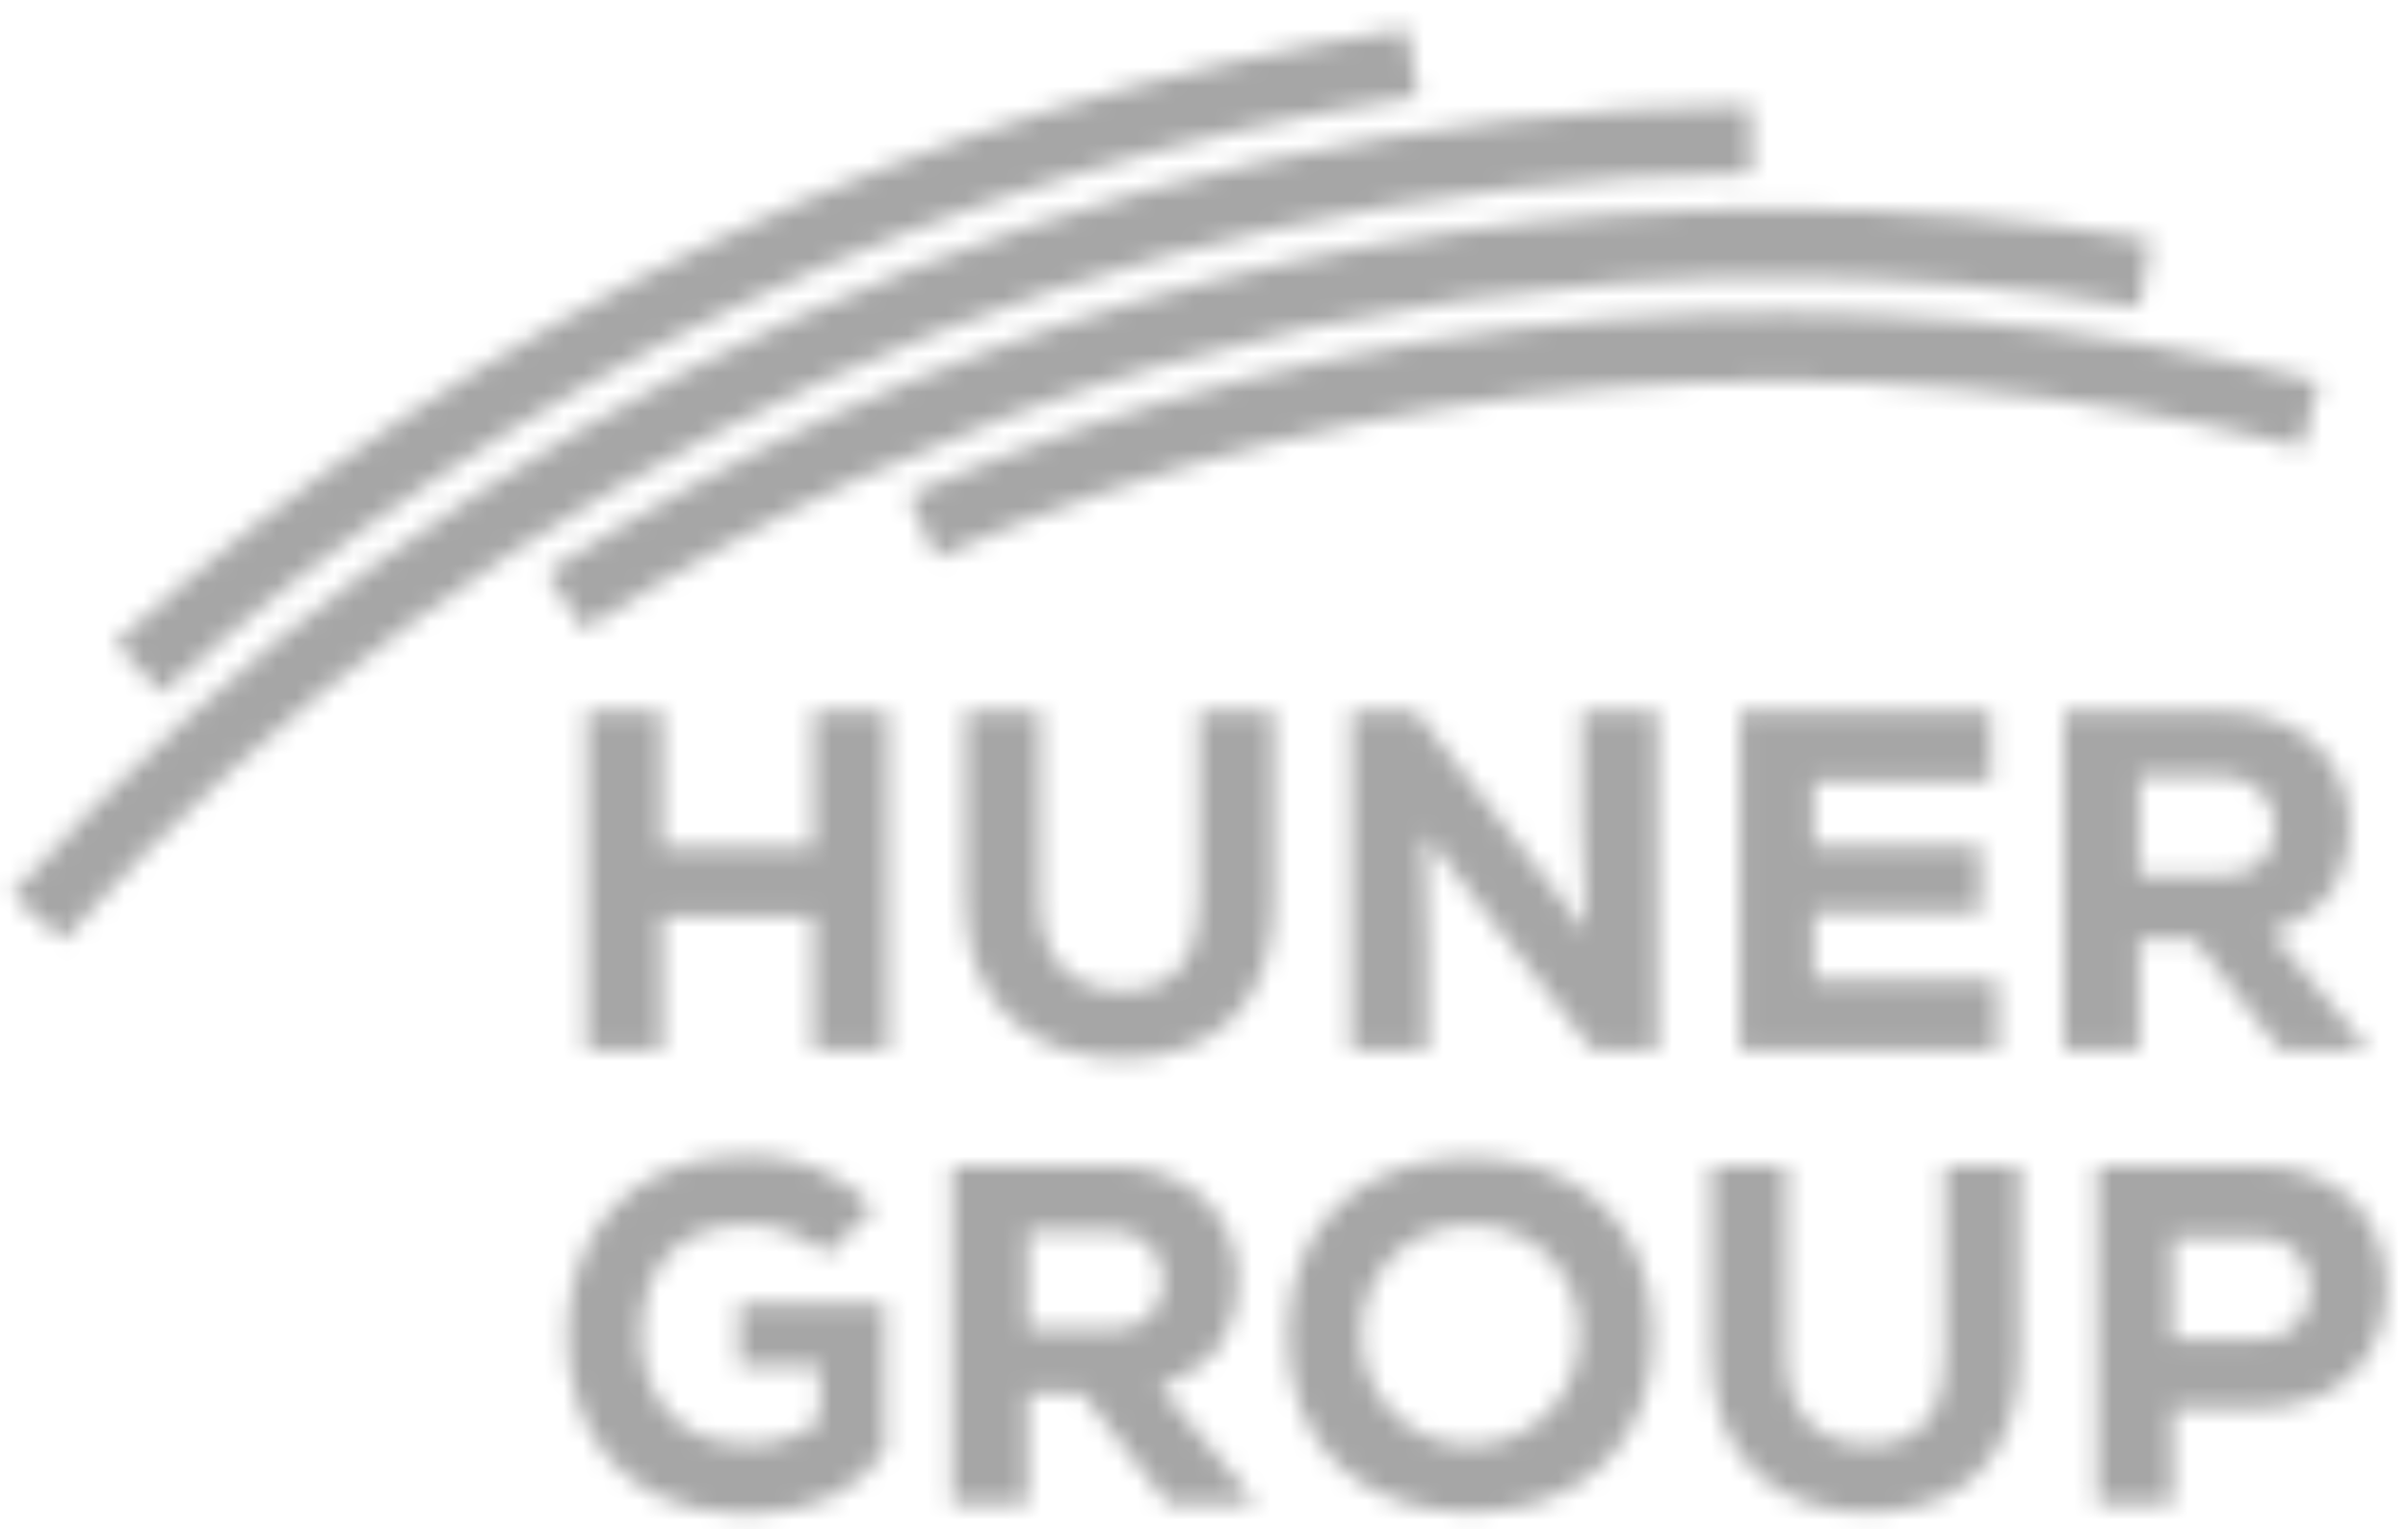
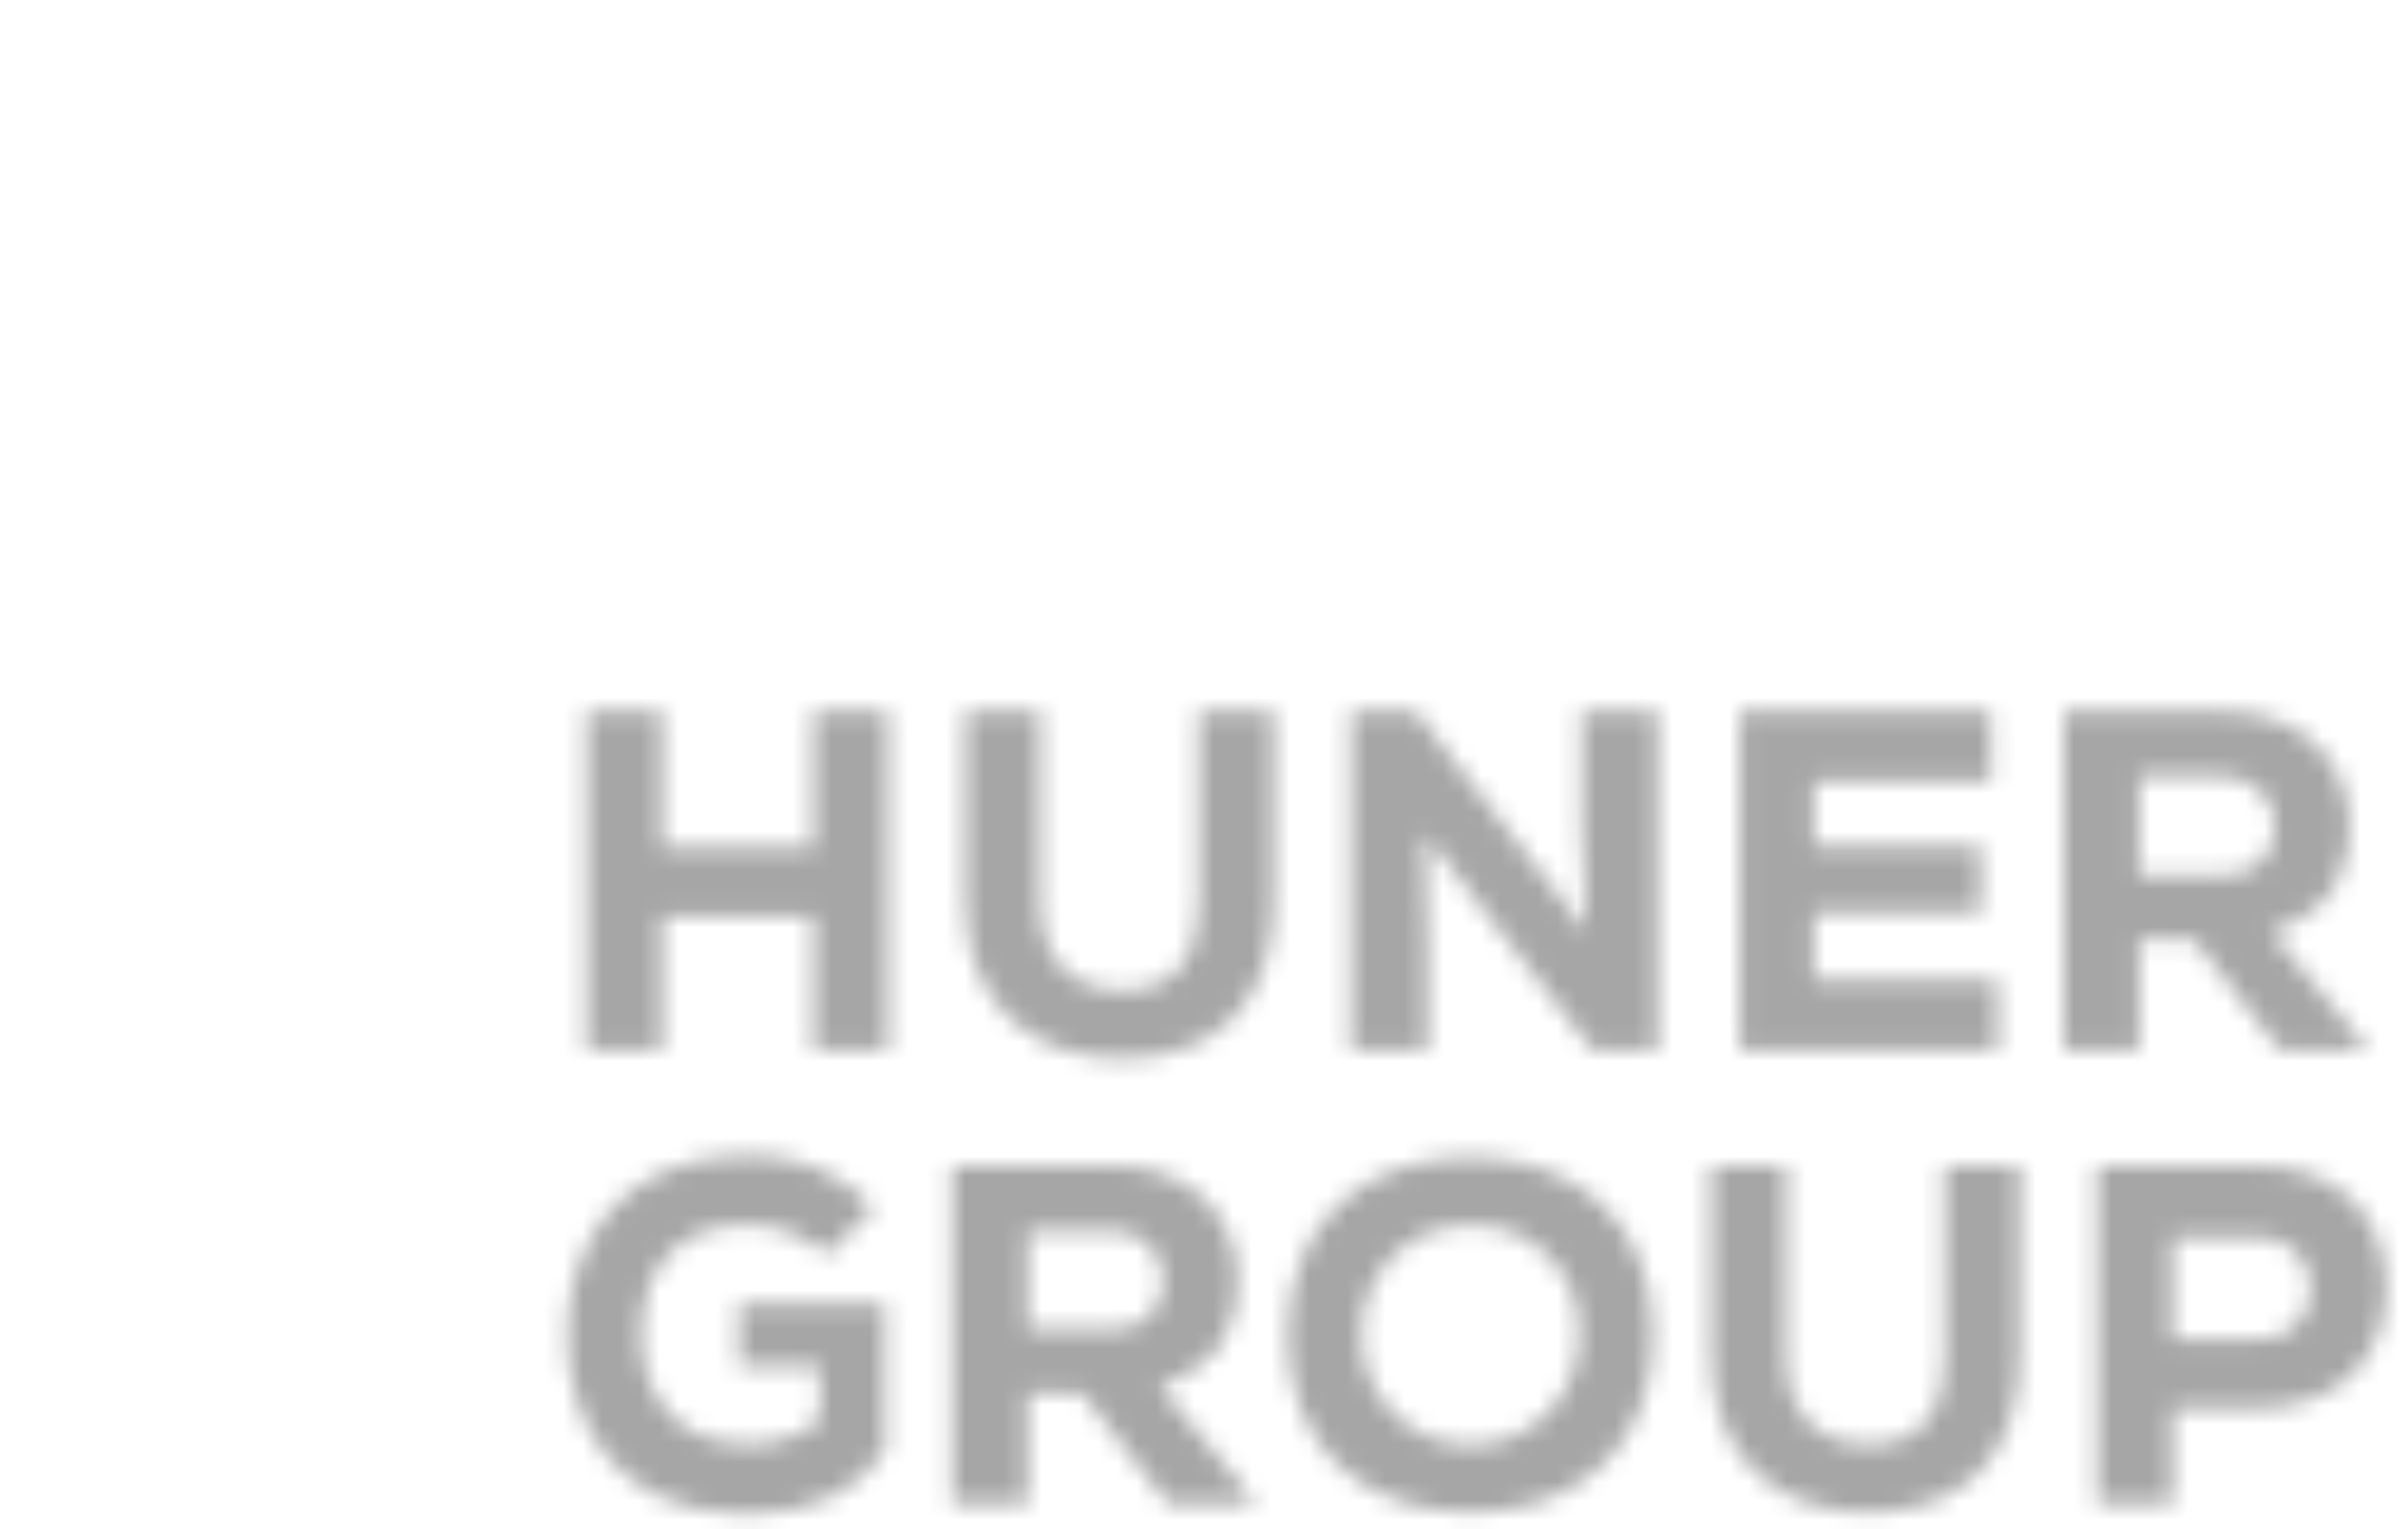
<svg xmlns="http://www.w3.org/2000/svg" width="126" height="80" viewBox="0 0 126 80" fill="none">
  <mask id="mask0_107_4" style="mask-type:alpha" maskUnits="userSpaceOnUse" x="0" y="1" width="125" height="79">
    <path fillRule="evenodd" clipRule="evenodd" d="M46.458 54.933V37.223H42.558V44.332H34.643V37.223H30.696V54.933H34.643V47.95H42.562V54.933H46.458ZM62.726 37.223V47.132C62.726 49.797 61.765 51.644 59.083 51.821C56.199 51.947 54.428 50.303 54.428 47.132V37.223H50.507V47.132C50.507 52.858 54.428 55.514 59.058 55.363C63.713 55.211 66.648 52.403 66.648 47.132V37.223H62.726ZM74.086 37.223H70.696V54.933H74.696V49.418L74.544 43.599L83.344 54.933H86.734V37.223H82.763V43.168L83.016 48.734L74.086 37.223ZM104.521 51.29H94.907V47.723H103.635V44.257H94.907V40.842H104.167V37.224H91.036V54.934H104.521V51.29ZM123.698 54.63L118.84 48.761C122.23 47.546 122.913 45.497 122.94 43.195C122.94 40.083 120.663 37.224 116.387 37.224H107.987V54.934H111.934V49.115H114.793L119.322 54.934H123.699L123.698 54.63ZM116.383 40.614C116.736 40.606 117.087 40.67 117.414 40.803C117.742 40.935 118.039 41.133 118.287 41.384C118.536 41.635 118.731 41.934 118.86 42.263C118.989 42.591 119.05 42.943 119.039 43.296C119.042 43.633 118.976 43.968 118.844 44.278C118.713 44.589 118.519 44.869 118.275 45.102C118.03 45.334 117.74 45.514 117.424 45.63C117.107 45.746 116.769 45.795 116.433 45.775H111.933V40.614H116.383ZM45.721 63.183C44.879 62.283 43.855 61.573 42.717 61.102C41.578 60.63 40.352 60.408 39.121 60.451C32.621 60.451 29.684 64.878 29.684 69.862C29.684 74.462 32.265 79.198 39.095 79.198C42.359 79.198 44.787 78.085 46.305 75.909V68.193H38.664V71.482H42.889V74.315C41.822 75.167 40.483 75.607 39.119 75.555C34.945 75.555 33.553 72.392 33.553 69.862C33.553 65.991 35.753 64.068 39.119 64.068C40.647 64.065 42.123 64.623 43.268 65.637L45.721 63.183ZM65.531 78.388L60.674 72.518C64.064 71.304 64.747 69.254 64.774 66.952C64.774 63.84 62.497 60.981 58.221 60.981H49.821V78.691H53.768V72.872H56.627L61.156 78.691H65.533L65.531 78.388ZM58.22 64.372C58.573 64.364 58.924 64.428 59.251 64.561C59.579 64.693 59.876 64.891 60.124 65.142C60.373 65.393 60.568 65.692 60.697 66.02C60.826 66.349 60.887 66.701 60.876 67.054C60.879 67.391 60.813 67.726 60.681 68.036C60.55 68.347 60.356 68.627 60.111 68.86C59.867 69.093 59.577 69.272 59.261 69.388C58.944 69.504 58.606 69.553 58.27 69.533H53.77V64.372H58.22ZM86.505 69.837C86.505 64.069 82.605 60.552 76.942 60.552C71.279 60.552 67.379 64.069 67.379 69.837C67.379 75.605 71.279 79.122 76.942 79.122C82.605 79.122 86.508 75.605 86.508 69.837H86.505ZM82.634 69.837C82.644 70.591 82.504 71.339 82.222 72.039C81.941 72.738 81.523 73.374 80.993 73.911C80.464 74.448 79.833 74.874 79.137 75.165C78.442 75.456 77.695 75.605 76.941 75.605C76.187 75.605 75.441 75.456 74.745 75.165C74.049 74.874 73.418 74.448 72.889 73.911C72.359 73.374 71.942 72.738 71.66 72.039C71.379 71.339 71.239 70.591 71.249 69.837C71.223 69.08 71.352 68.326 71.629 67.621C71.905 66.916 72.323 66.275 72.856 65.737C73.389 65.2 74.026 64.776 74.728 64.494C75.431 64.211 76.184 64.075 76.941 64.094C77.7 64.066 78.457 64.196 79.164 64.475C79.871 64.755 80.512 65.177 81.047 65.717C81.582 66.257 82 66.901 82.273 67.611C82.547 68.32 82.671 69.078 82.637 69.837H82.634ZM101.76 60.982V70.891C101.76 73.556 100.798 75.403 98.117 75.58C95.233 75.706 93.462 74.062 93.462 70.891V60.982H89.543V70.891C89.543 76.617 93.464 79.273 98.094 79.122C102.749 78.97 105.684 76.162 105.684 70.891V60.982H101.76ZM113.676 64.726H118.076C118.443 64.695 118.812 64.743 119.159 64.865C119.507 64.987 119.824 65.18 120.092 65.433C120.359 65.687 120.57 65.993 120.711 66.334C120.852 66.674 120.919 67.04 120.909 67.408C120.92 67.775 120.854 68.141 120.713 68.48C120.572 68.82 120.361 69.126 120.093 69.377C119.825 69.628 119.506 69.819 119.158 69.938C118.81 70.056 118.441 70.099 118.076 70.064H113.676V64.726ZM118.076 73.682C122.576 73.631 124.856 70.874 124.856 67.332C124.856 63.917 122.604 60.982 118.076 60.982H109.733V78.692H113.683V73.683L118.076 73.682Z" fill="white" />
-     <path fillRule="evenodd" clipRule="evenodd" d="M74.188 5.051C49.673 8.76 26.798 19.622 8.432 36.277L6.032 33.63C24.917 16.499 48.439 5.324 73.65 1.507L74.181 5.051H74.188ZM120.447 23.415C96.651 17.27 71.481 19.298 48.977 29.174L47.547 25.896C70.785 15.702 96.773 13.61 121.343 19.954L120.443 23.414L120.447 23.415ZM111.947 16.065C108.843 15.548 105.701 15.157 102.522 14.894C99.374 14.633 96.211 14.503 93.032 14.503C70.862 14.499 49.163 20.902 30.547 32.943L28.601 29.943C47.796 17.526 70.171 10.918 93.032 10.914C96.292 10.914 99.553 11.049 102.817 11.319C106.049 11.586 109.288 11.99 112.536 12.532L111.948 16.062L111.947 16.065ZM91.647 9.07C74.94 9.265 58.456 12.931 43.242 19.836C28.028 26.74 14.415 36.733 3.269 49.178L0.604 46.797C12.079 33.976 26.096 23.683 41.764 16.573C57.433 9.463 74.409 5.691 91.615 5.497L91.642 9.069L91.647 9.07Z" fill="#F8A600" />
  </mask>
  <g mask="url(#mask0_107_4)">
    <rect width="126" height="80" fill="#A6A6A6" />
  </g>
</svg>